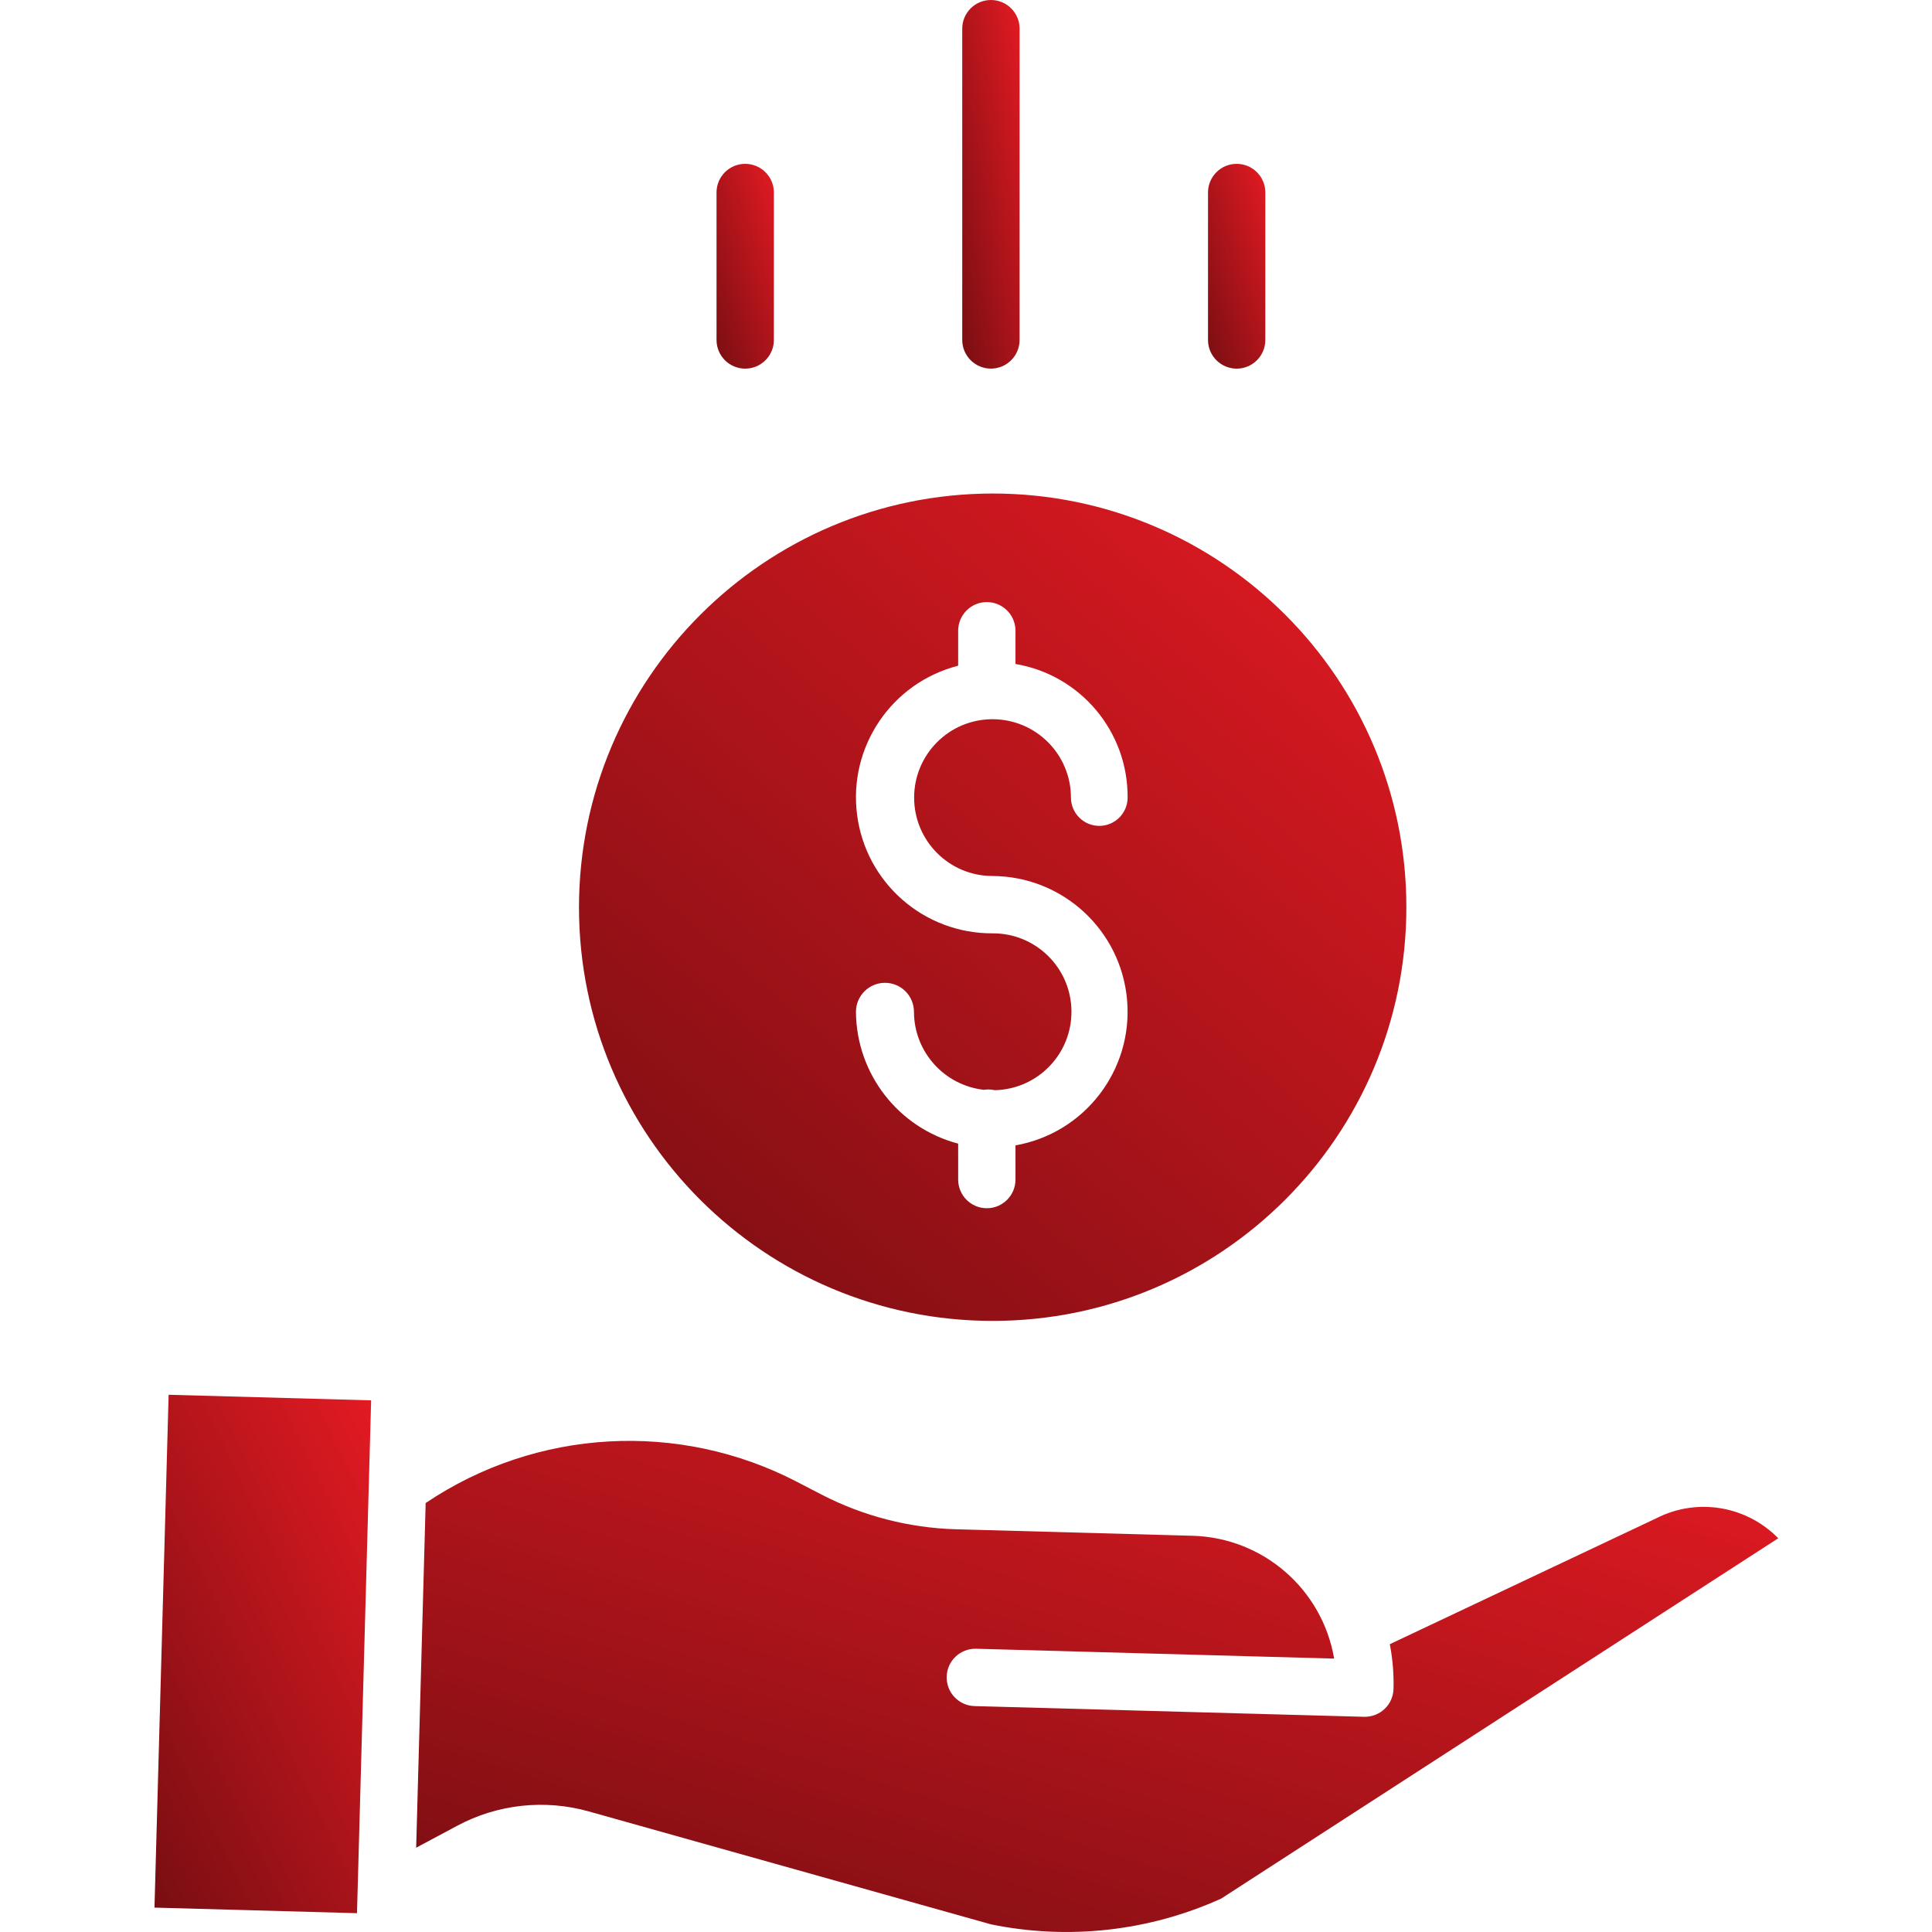
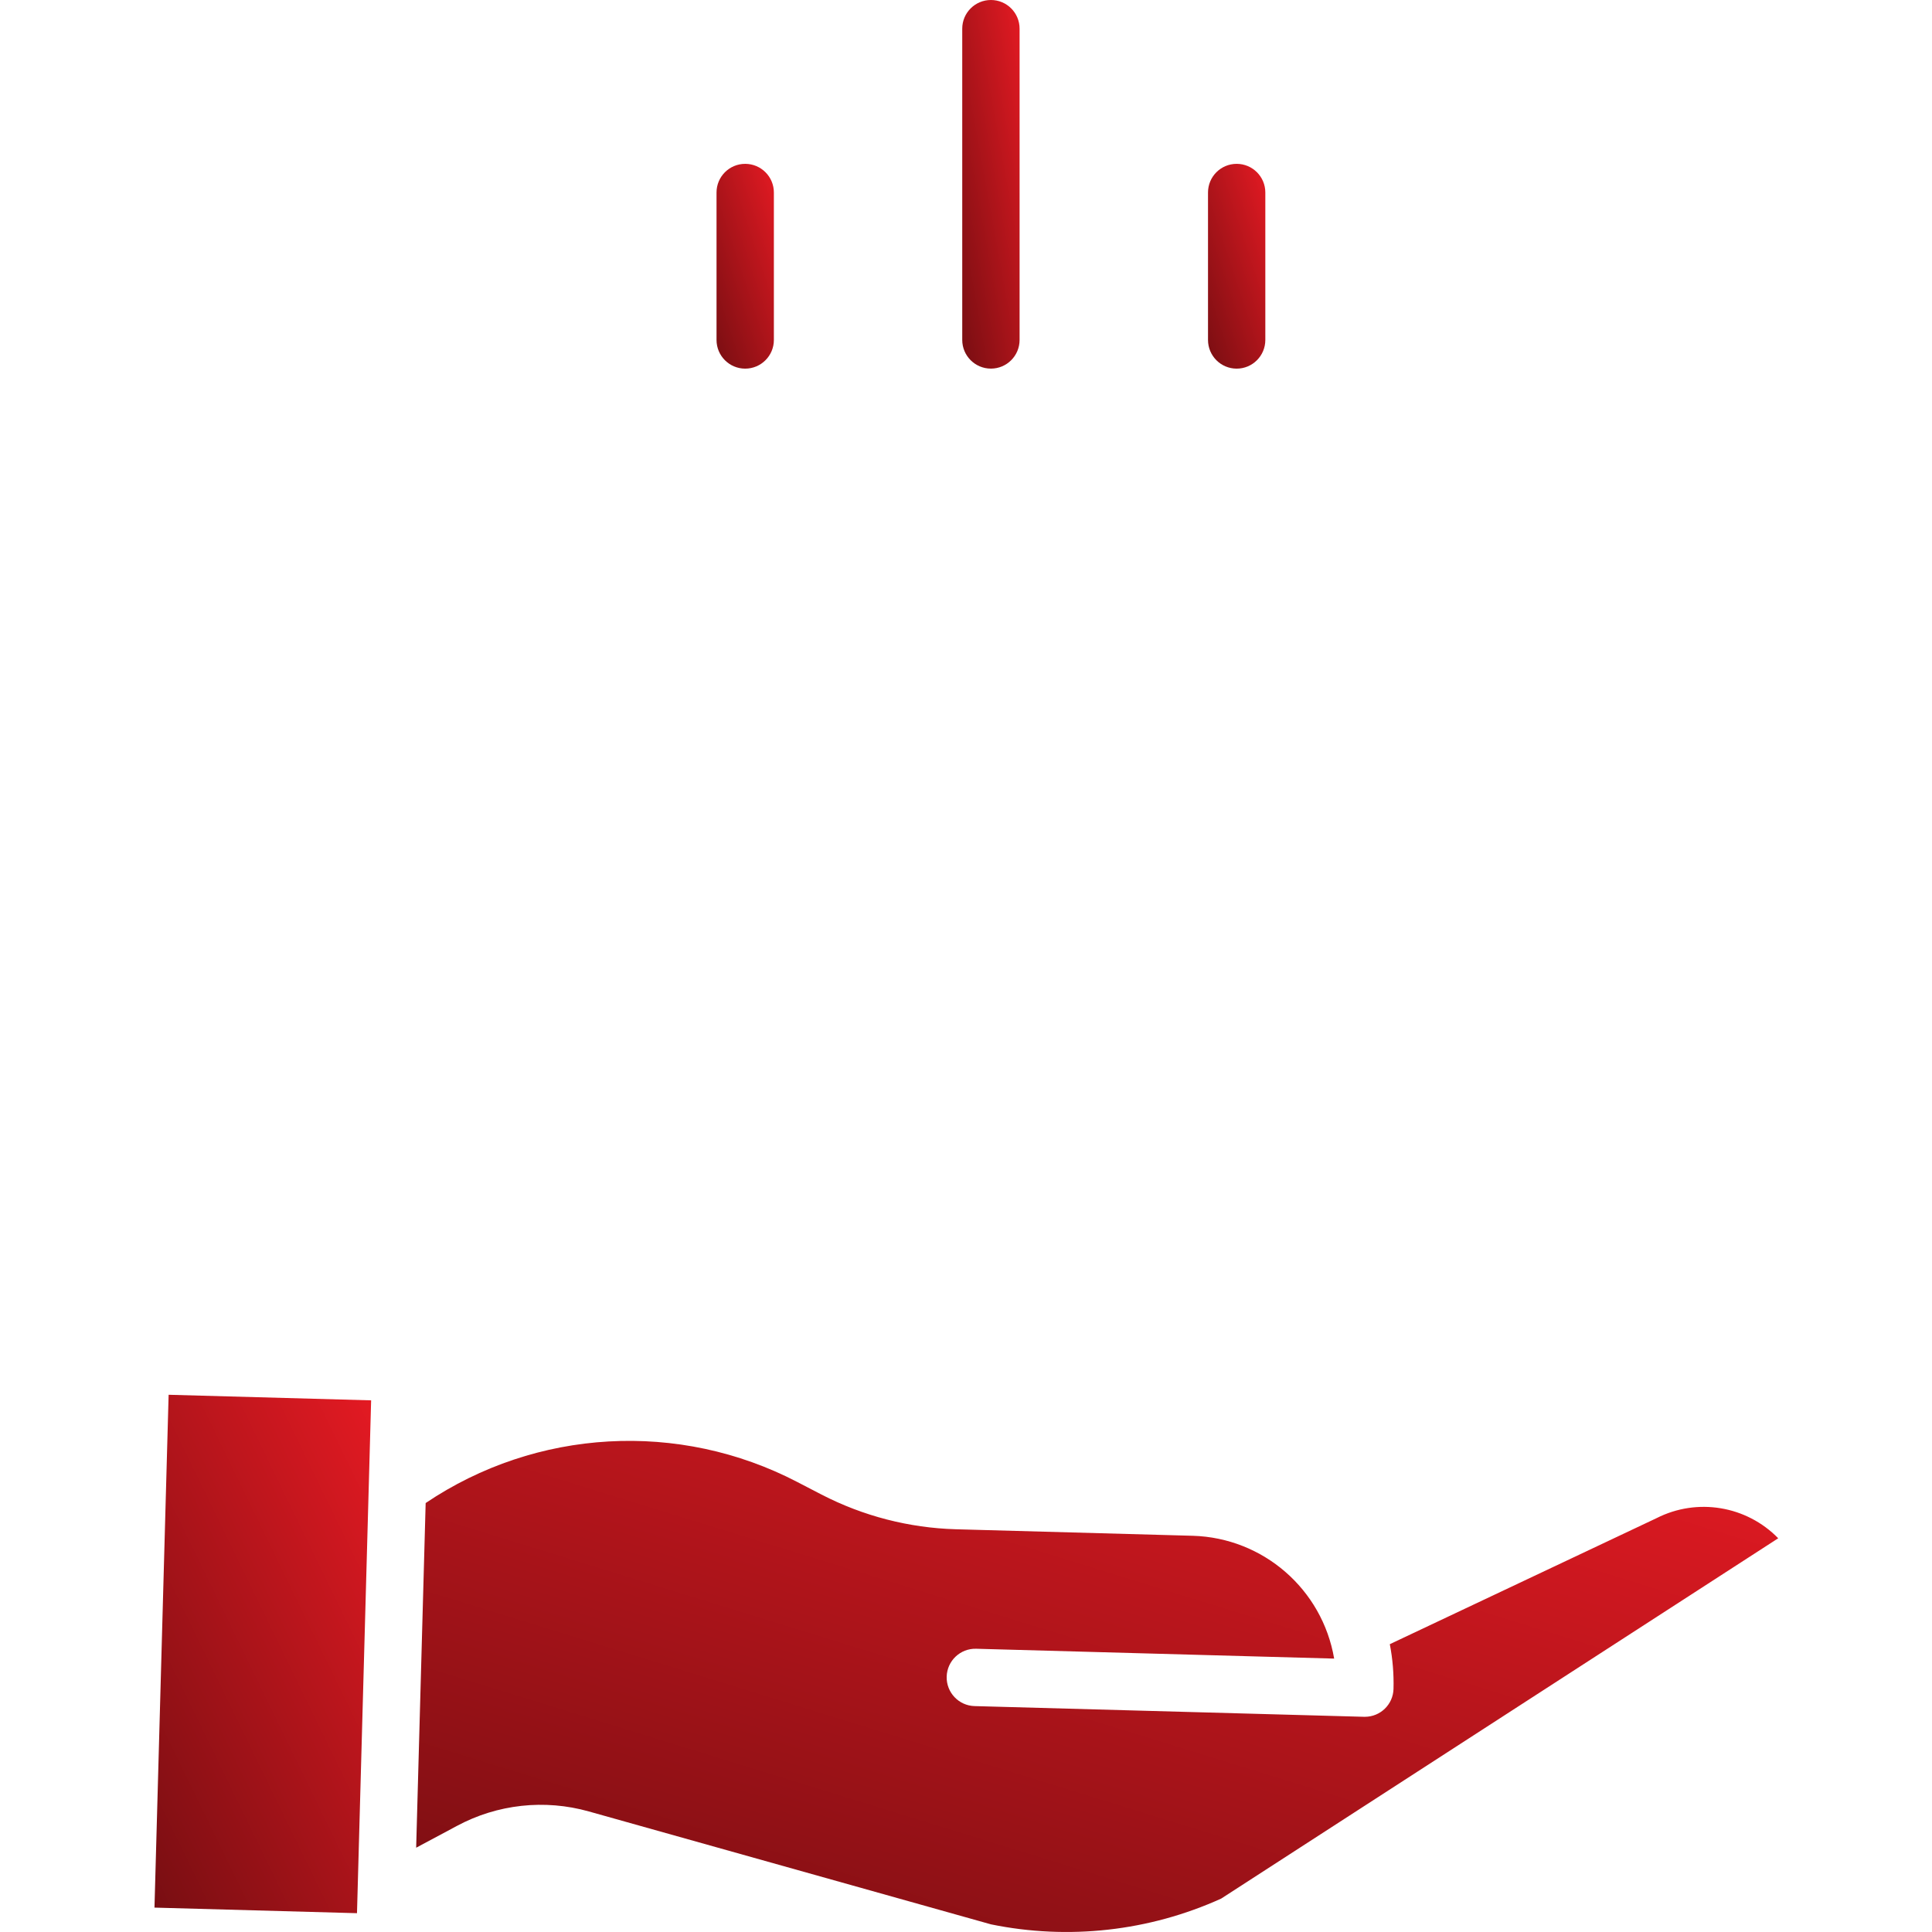
<svg xmlns="http://www.w3.org/2000/svg" width="72" height="72" viewBox="0 0 72 72" fill="none">
-   <path d="M21.577 33.809C21.577 42.323 28.48 49.226 36.994 49.226C45.509 49.226 52.411 42.323 52.411 33.809C52.411 25.294 45.509 18.392 36.994 18.392C28.484 18.401 21.587 25.298 21.577 33.809ZM36.994 34.783C34.436 34.797 32.268 32.903 31.941 30.365C31.613 27.828 33.229 25.444 35.708 24.809V23.506C35.708 22.916 36.186 22.438 36.776 22.438C37.366 22.438 37.844 22.916 37.844 23.506V24.744C40.269 25.155 42.038 27.262 42.023 29.722C42.023 30.305 41.55 30.778 40.967 30.778C40.384 30.778 39.911 30.305 39.911 29.722C39.909 28.108 38.6 26.801 36.986 26.803C35.372 26.804 34.065 28.114 34.067 29.728C34.069 31.342 35.379 32.649 36.993 32.646C39.61 32.661 41.783 34.669 42.004 37.277C42.225 39.884 40.421 42.23 37.844 42.685V43.959C37.844 44.549 37.366 45.027 36.776 45.027C36.186 45.027 35.708 44.549 35.708 43.959V42.62C33.475 42.03 31.914 40.017 31.899 37.708C31.899 37.111 32.384 36.627 32.98 36.627C33.577 36.627 34.061 37.111 34.061 37.708C34.065 39.2 35.19 40.452 36.673 40.615C36.728 40.606 36.784 40.602 36.84 40.601C36.92 40.601 37 40.611 37.079 40.628C38.681 40.589 39.953 39.267 39.93 37.664C39.907 36.061 38.597 34.776 36.994 34.783Z" fill="url(#paint0_linear)" />
  <path d="M61.737 56.576C61.73 56.58 61.721 56.584 61.712 56.588L51.794 61.274C51.901 61.823 51.947 62.382 51.932 62.941C51.917 63.519 51.444 63.98 50.865 63.98C50.855 63.98 50.845 63.98 50.835 63.98L36.319 63.581C35.729 63.565 35.264 63.073 35.28 62.483C35.296 61.893 35.788 61.428 36.378 61.444L49.72 61.811C49.278 59.225 47.073 57.31 44.451 57.234L35.621 56.991C33.877 56.941 32.167 56.499 30.617 55.699L29.719 55.233C25.306 52.934 19.989 53.234 15.863 56.014L15.509 68.859L17.027 68.047C18.535 67.236 20.299 67.043 21.947 67.508L36.932 71.715C39.82 72.306 42.822 71.971 45.508 70.756L66.269 57.327C65.085 56.114 63.25 55.809 61.737 56.576Z" fill="url(#paint1_linear)" />
  <path d="M5.757 71.091L6.284 51.979L13.831 52.187L13.304 71.299L5.757 71.091Z" fill="url(#paint2_linear)" />
  <path d="M37.997 12.668V1.068C37.997 0.478 37.519 0 36.929 0C36.339 0 35.86 0.478 35.86 1.068V12.668C35.86 13.259 36.339 13.737 36.929 13.737C37.519 13.737 37.997 13.259 37.997 12.668Z" fill="url(#paint3_linear)" />
  <path d="M47.155 12.669V7.174C47.155 6.584 46.677 6.106 46.087 6.106C45.497 6.106 45.019 6.584 45.019 7.174V12.669C45.019 13.259 45.497 13.738 46.087 13.738C46.677 13.738 47.155 13.259 47.155 12.669Z" fill="url(#paint4_linear)" />
  <path d="M28.84 12.669V7.174C28.84 6.584 28.361 6.106 27.771 6.106C27.181 6.106 26.703 6.584 26.703 7.174V12.669C26.703 13.259 27.181 13.738 27.771 13.738C28.361 13.738 28.84 13.259 28.84 12.669Z" fill="url(#paint5_linear)" />
  <defs>
    <linearGradient id="paint0_linear" x1="21.577" y1="49.226" x2="52.411" y2="13.253" gradientUnits="userSpaceOnUse">
      <stop stop-color="#780e12" />
      <stop offset="1" stop-color="#ed1b24" />
    </linearGradient>
    <linearGradient id="paint1_linear" x1="15.509" y1="71.999" x2="25.958" y2="38.189" gradientUnits="userSpaceOnUse">
      <stop stop-color="#780e12" />
      <stop offset="1" stop-color="#ed1b24" />
    </linearGradient>
    <linearGradient id="paint2_linear" x1="5.757" y1="71.299" x2="21.159" y2="63.791" gradientUnits="userSpaceOnUse">
      <stop stop-color="#780e12" />
      <stop offset="1" stop-color="#ed1b24" />
    </linearGradient>
    <linearGradient id="paint3_linear" x1="35.86" y1="13.737" x2="40.745" y2="12.851" gradientUnits="userSpaceOnUse">
      <stop stop-color="#780e12" />
      <stop offset="1" stop-color="#ed1b24" />
    </linearGradient>
    <linearGradient id="paint4_linear" x1="45.019" y1="13.738" x2="49.577" y2="12.248" gradientUnits="userSpaceOnUse">
      <stop stop-color="#780e12" />
      <stop offset="1" stop-color="#ed1b24" />
    </linearGradient>
    <linearGradient id="paint5_linear" x1="26.703" y1="13.738" x2="31.262" y2="12.248" gradientUnits="userSpaceOnUse">
      <stop stop-color="#780e12" />
      <stop offset="1" stop-color="#ed1b24" />
    </linearGradient>
  </defs>
</svg>